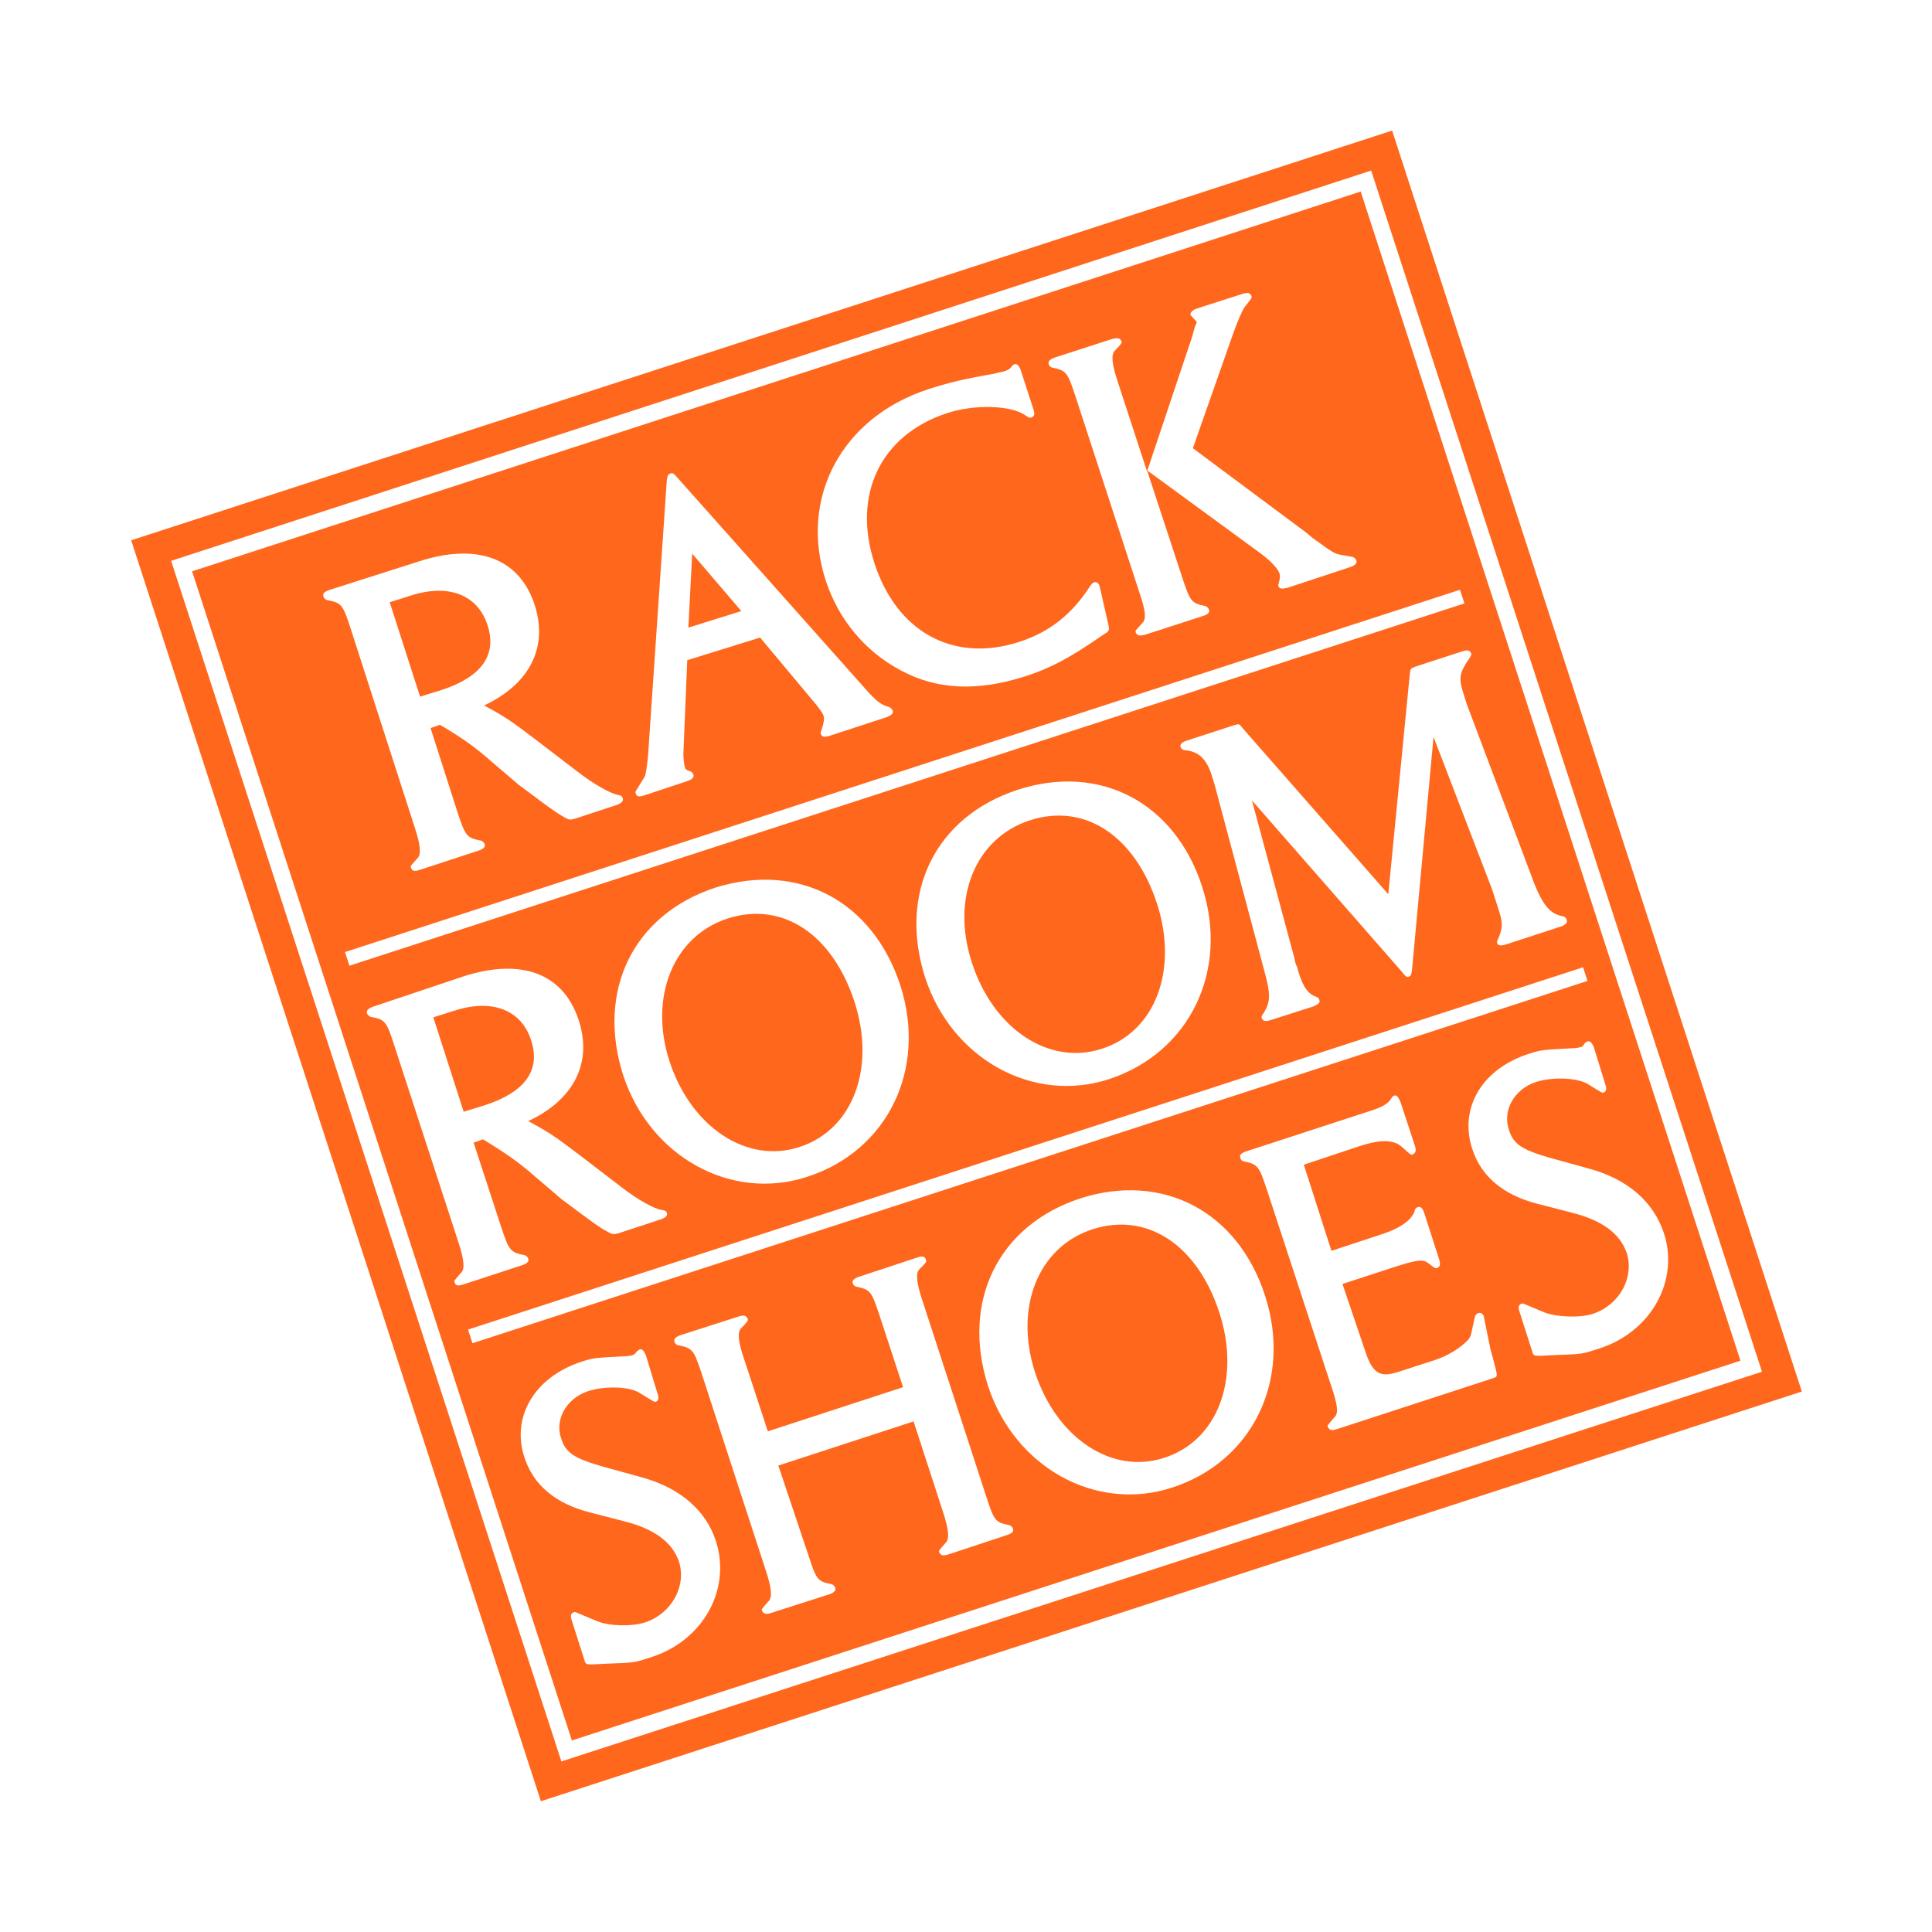
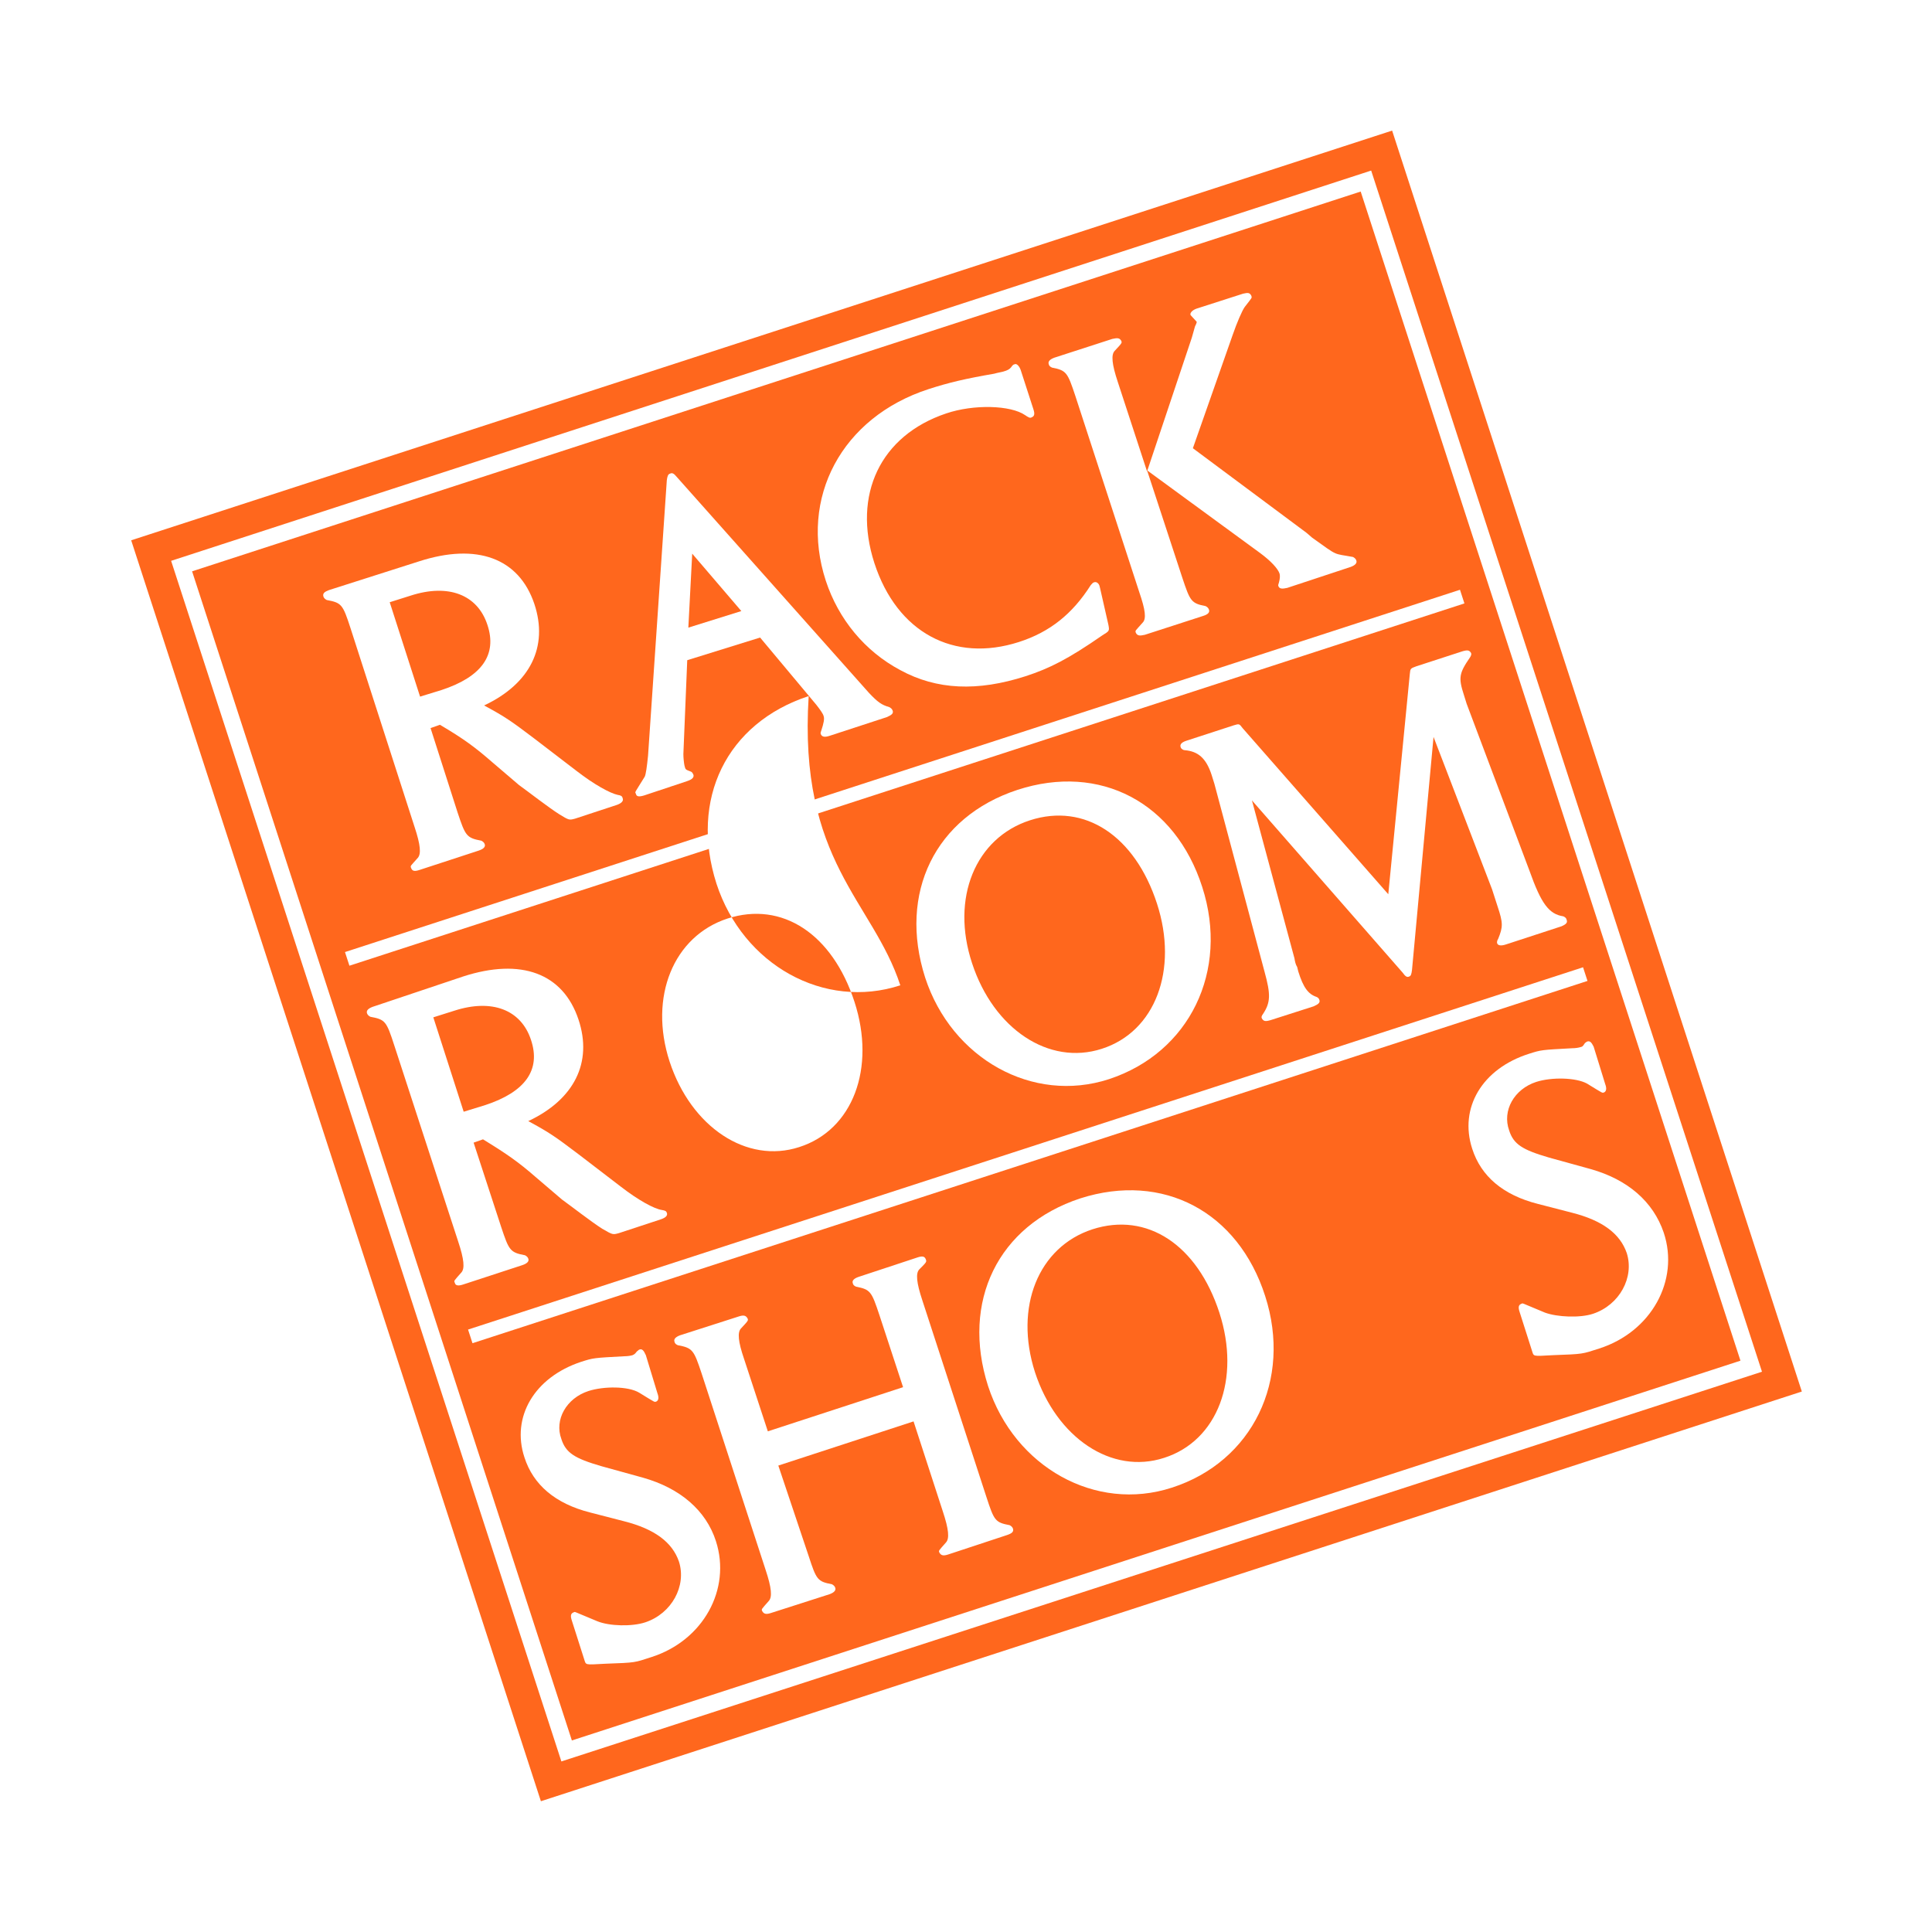
<svg xmlns="http://www.w3.org/2000/svg" version="1.2" baseProfile="tiny-ps" viewBox="0 0 350 350">
  <title>Rack Room Shoes, Inc.</title>
  <rect fill="#FFFFFF" width="350" height="350" />
  <g>
    <g>
      <rect x="51.5" y="51.5" transform="matrix(0.951 -0.309 0.309 0.951 -45.504 62.618)" fill="#FFFFFF" width="246.9" height="246.9" />
      <rect x="55" y="54.9" transform="matrix(0.951 -0.309 0.309 0.951 -45.503 62.665)" fill="#FF671D" width="240.2" height="240.2" />
      <path fill="#FFFFFF" d="M31,101.6l70.7,217.5l217.5-70.6L248.4,30.9L31,101.6z M315.3,246.5l-211.7,68.8L34.8,103.5l211.7-68.8    L315.3,246.5z" />
      <g>
        <path fill="#FFFFFF" d="M84,201.4l3.9-1.2c7.3-2.4,10.1-6.4,8.3-11.8c-1.8-5.5-7.1-7.5-13.9-5.3l-3.8,1.2L84,201.4z M83.9,176.9     c10.5-3.4,18.1-0.6,20.9,7.8c2.6,7.8-0.8,14.5-9.1,18.4c3.9,2.1,5,2.9,9.1,6l7.7,5.9c3.1,2.4,6,4,7.4,4.2     c0.6,0.1,0.8,0.2,0.9,0.5c0.2,0.5-0.2,0.9-1.1,1.2l-7.6,2.5c-1.1,0.3-1.1,0.3-3-0.8c-1.9-1.2-5.5-4-7.3-5.3l-4.8-4.1     c-3.1-2.7-5.1-4.1-9.5-6.8l-1.7,0.6l5,15.3c1.4,4.2,1.6,4.6,4.3,5.1c0.2,0.1,0.5,0.3,0.6,0.6c0.2,0.5-0.2,0.9-1.1,1.2l-10.7,3.5     c-0.9,0.3-1.4,0.2-1.5-0.3c-0.2-0.4-0.2-0.3,1.2-1.9c0.6-0.7,0.5-2.3-0.6-5.6l-11.6-35.6c-1.4-4.3-1.6-4.6-4.3-5.1     c-0.2-0.1-0.5-0.3-0.6-0.6c-0.2-0.5,0.2-0.9,1-1.2L83.9,176.9z" />
-         <path fill="#FFFFFF" d="M121.3,192.3c3.9,11.9,14,18.6,23.5,15.5c9.7-3.1,13.9-14.3,10-26.3c-4-12.3-13.1-18.3-23-15.1     C122,169.6,117.5,180.6,121.3,192.3 M163.1,178.5c4.9,15.2-2.3,30-16.9,34.7c-13.8,4.5-28.5-3.7-33.3-18.4     c-4.9-15.3,1.8-29.1,16.7-34C144.6,156.1,158.1,163.2,163.1,178.5" />
+         <path fill="#FFFFFF" d="M121.3,192.3c3.9,11.9,14,18.6,23.5,15.5c9.7-3.1,13.9-14.3,10-26.3c-4-12.3-13.1-18.3-23-15.1     C122,169.6,117.5,180.6,121.3,192.3 M163.1,178.5c-13.8,4.5-28.5-3.7-33.3-18.4     c-4.9-15.3,1.8-29.1,16.7-34C144.6,156.1,158.1,163.2,163.1,178.5" />
        <path fill="#FFFFFF" d="M176.1,174.5c3.9,11.9,13.9,18.6,23.5,15.5c9.7-3.1,13.9-14.3,10-26.3c-4-12.3-13.1-18.3-23-15.1     C176.7,151.8,172.2,162.7,176.1,174.5 M217.8,160.7c4.9,15.2-2.3,30-16.9,34.8c-13.8,4.5-28.5-3.7-33.3-18.4     c-4.9-15.3,1.8-29.1,16.7-34C199.3,138.2,212.9,145.4,217.8,160.7" />
        <path fill="#FFFFFF" d="M255.4,122.1c0.1-1,0.1-1,1.2-1.4l8.3-2.7c1-0.3,1.3-0.2,1.6,0.3c0.1,0.2,0,0.5-0.2,0.8     c-2,2.9-2.1,3.7-1.1,6.8l0.5,1.6l11.4,30.3c2.1,5.9,3.5,7.8,6.1,8.2c0.2,0.1,0.5,0.2,0.6,0.6c0.2,0.5,0,0.8-0.9,1.2l-10.1,3.3     c-0.9,0.3-1.5,0.2-1.6-0.3c0-0.2,0-0.4,0.2-0.7c0.9-2.2,0.9-2.9-0.1-5.9l-1-3.1l-10.6-27.6l-3.9,42.2c-0.1,0.8-0.2,1.1-0.5,1.2     c-0.4,0.2-0.7,0-1.2-0.7L226.8,145l7.7,28.6c0.1,0.6,0.2,1.1,0.5,1.6l0.2,0.8c0.9,2.9,1.8,4.1,3.3,4.6c0.2,0.1,0.4,0.2,0.5,0.5     c0.2,0.5-0.1,0.8-1,1.2l-7.8,2.5c-1,0.3-1.3,0.2-1.6-0.3c-0.1-0.2-0.1-0.4,0.2-0.8c1.4-2.1,1.4-3.6,0.3-7.6L220,142l-0.5-1.6     c-1-3.1-2.5-4.3-4.9-4.5c-0.2,0-0.6-0.2-0.7-0.5c-0.2-0.5,0.1-0.9,1-1.2l8.6-2.8c1-0.3,1-0.3,1.6,0.5l26.4,30.1L255.4,122.1z" />
      </g>
      <g>
        <path fill="#FFFFFF" d="M76.1,126.2L80,125c7.3-2.4,10.1-6.4,8.3-11.8c-1.8-5.5-7.1-7.5-13.9-5.3l-3.8,1.2L76.1,126.2z      M75.9,101.7c10.5-3.4,18.1-0.6,20.9,7.7c2.6,7.8-0.8,14.5-9.1,18.4c3.9,2.1,5,2.9,9.1,6l7.7,5.9c3.1,2.4,6,4,7.4,4.3     c0.6,0.1,0.8,0.2,0.9,0.6c0.2,0.5-0.2,0.9-1,1.2l-7.6,2.5c-1.1,0.3-1.1,0.3-2.9-0.8c-1.9-1.2-5.5-4-7.3-5.3l-4.8-4.1     c-3.1-2.7-5.1-4.2-9.5-6.8l-1.7,0.6l4.9,15.3c1.4,4.2,1.6,4.6,4.3,5.1c0.2,0.1,0.5,0.3,0.6,0.6c0.2,0.5-0.2,0.9-1.1,1.2L76,157.6     c-0.9,0.3-1.3,0.2-1.5-0.3s-0.2-0.3,1.2-1.9c0.6-0.7,0.5-2.3-0.6-5.6l-11.6-36c-1.4-4.3-1.6-4.6-4.3-5.1     c-0.2-0.1-0.5-0.3-0.6-0.6c-0.2-0.6,0.2-0.9,1-1.2L75.9,101.7z" />
        <path fill="#FFFFFF" d="M134.3,110.7l-8.9-10.4l-0.7,13.4L134.3,110.7z M124.5,119.6l-0.7,17c0,0.7,0.1,1.6,0.2,2.1     c0.2,0.8,0.2,0.7,1.2,1.1c0.2,0.1,0.3,0.3,0.4,0.5c0.2,0.5-0.2,0.9-1.1,1.2l-7.8,2.6c-1,0.3-1.4,0.2-1.5-0.3     c-0.2-0.4-0.3,0,1.6-3.1c0.2-0.4,0.4-1.8,0.6-3.8l3.4-49.9c0.1-0.7,0.2-1.1,0.6-1.2c0.4-0.2,0.7,0,1.2,0.6l34.8,39.1     c1.6,1.7,2.3,2.2,3.7,2.6c0.2,0.1,0.5,0.3,0.6,0.6c0.2,0.5-0.1,0.8-1,1.2l-10.4,3.4c-0.9,0.3-1.4,0.2-1.6-0.3     c-0.1-0.2,0-0.4,0.1-0.7c0.4-1.2,0.6-2.1,0.4-2.6c-0.1-0.4-0.6-1.1-1.3-2l-10.2-12.2L124.5,119.6z" />
        <path fill="#FFFFFF" d="M200.8,113.2c0.2,1.1,0.2,1.1-1.1,1.9c-6.2,4.3-9.6,6-13.9,7.4c-8.7,2.8-16.1,2.5-22.7-1.1     c-6.4-3.4-11.2-9.2-13.5-16.2c-4.9-15,2.9-29.6,18.6-34.7c3.7-1.2,6.7-1.9,11.9-2.8c0.7-0.2,1.4-0.3,1.7-0.4     c0.7-0.2,1.1-0.4,1.4-0.8c0.2-0.3,0.4-0.5,0.6-0.5c0.3-0.2,0.8,0.2,1.1,1l2.3,7.1c0.3,0.9,0.2,1.3-0.3,1.5     c-0.3,0.2-0.6,0-1.2-0.4c-2.6-1.8-9.3-2-14.3-0.3c-11.9,4-17,14.7-13,27.1c4.1,12.6,14.4,18.1,26.2,14.3c5.6-1.8,9.7-5.1,13-10.3     c0.2-0.2,0.4-0.5,0.6-0.5c0.4-0.2,0.9,0.2,1,0.7l0.1,0.4L200.8,113.2z" />
        <path fill="#FFFFFF" d="M215.9,61.2l0.2-0.7c0.5-1.7,0.3-1.2,0.5-1.6s0.2-0.6,0.2-0.6l-1.1-1.2c-0.2-0.3,0.2-0.9,1.1-1.2l8.4-2.7     c0.9-0.2,1.2-0.2,1.5,0.4c0.1,0.4,0.2,0.2-1.2,2c-0.5,0.7-1.4,2.8-2.2,5.1l-7.2,20.5l17.6,13.1c3.9,2.9,2.6,1.9,4,3.1     c4.9,3.5,3.7,2.8,7.4,3.5c0.2,0.1,0.5,0.3,0.6,0.6c0.2,0.5-0.2,0.9-1,1.2l-11.5,3.8c-0.9,0.2-1.4,0.2-1.6-0.3     c-0.1-0.2,0-0.3,0.1-0.7c0.2-0.7,0.2-1.3,0.1-1.6c-0.3-0.9-1.6-2.3-3.5-3.7l-20.5-15l6.4,19.5c1.4,4.2,1.6,4.6,4.2,5.1     c0.2,0.1,0.5,0.3,0.6,0.6c0.2,0.5-0.1,0.9-1.1,1.2l-10.5,3.4c-0.9,0.2-1.3,0.2-1.6-0.3c-0.2-0.5-0.2-0.3,1.2-1.9     c0.7-0.7,0.5-2.3-0.6-5.5l-11.6-35.6c-1.4-4.2-1.6-4.6-4.2-5.1c-0.2-0.1-0.5-0.2-0.6-0.6c-0.2-0.5,0.2-0.9,1-1.2l10.5-3.4     c0.9-0.2,1.3-0.2,1.6,0.3c0.2,0.4,0.2,0.4-1.2,1.9c-0.6,0.7-0.5,2.3,0.6,5.6l5.3,16.2L215.9,61.2z" />
      </g>
      <g>
        <path fill="#FFFFFF" d="M119.1,252.4c0.3,0.8,0.2,1.3-0.2,1.5c-0.4,0.1,0,0.3-3.1-1.6c-2-1.2-6.4-1.2-9.2-0.3     c-4,1.3-6.2,5.2-4.9,8.7c0.8,2.5,2.4,3.5,7.2,4.9l7.6,2.1c6.7,1.9,11.4,5.9,13.2,11.5c2.8,8.7-2.3,18-11.7,21     c-3.1,1-2.7,1-8.3,1.2c-3.9,0.2-3.5,0.3-3.9-0.9l-2.2-6.9c-0.3-0.9-0.2-1.3,0.3-1.5c0.4-0.1-0.5-0.4,4.3,1.6     c2.2,0.9,6.3,1,8.7,0.2c4.8-1.6,7.5-6.6,6.1-11c-1.2-3.5-4.4-5.9-9.9-7.3l-6.2-1.6c-6.3-1.6-10.3-5-11.9-10     c-2.4-7.3,1.8-14.5,10.3-17.3c2.2-0.7,2.2-0.7,7.8-1c0.6,0,1.2-0.1,1.5-0.2c0.4-0.2,0.4-0.2,0.8-0.7c0.2-0.1,0.2-0.2,0.4-0.3     c0.5-0.2,0.8,0.1,1.2,1L119.1,252.4z" />
        <path fill="#FFFFFF" d="M146.5,281.9c1.4,4.3,1.6,4.6,4.2,5.1c0.2,0.1,0.5,0.3,0.6,0.6c0.2,0.5-0.2,0.9-1,1.2l-10.6,3.4     c-0.9,0.3-1.3,0.2-1.6-0.3c-0.2-0.4-0.2-0.3,1.2-1.9c0.6-0.7,0.5-2.3-0.6-5.6l-11.6-35.6c-1.4-4.2-1.6-4.6-4.3-5.1     c-0.2-0.1-0.5-0.2-0.6-0.6c-0.2-0.5,0.2-0.9,1-1.2l10.6-3.4c0.9-0.3,1.3-0.2,1.6,0.3c0.2,0.4,0.2,0.4-1.2,1.9     c-0.6,0.7-0.5,2.3,0.6,5.5l4.3,13.1l24.5-8l-4.3-13.1c-1.4-4.2-1.6-4.6-4.2-5.1c-0.2-0.1-0.5-0.2-0.6-0.6     c-0.2-0.5,0.2-0.9,1.1-1.2l10.6-3.5c0.9-0.3,1.3-0.2,1.5,0.3s0.2,0.5-1.2,1.9c-0.6,0.7-0.5,2.3,0.6,5.6l11.6,35.6     c1.4,4.3,1.6,4.6,4.2,5.1c0.2,0.1,0.5,0.3,0.6,0.6c0.2,0.6-0.2,0.9-1.1,1.2l-10.6,3.5c-0.9,0.3-1.3,0.2-1.6-0.3     c-0.2-0.4-0.2-0.3,1.2-1.9c0.6-0.7,0.5-2.3-0.6-5.6l-5.3-16.3l-24.5,8L146.5,281.9z" />
        <path fill="#FFFFFF" d="M187.5,248.6c3.9,11.9,13.9,18.6,23.4,15.5c9.7-3.1,13.9-14.3,10-26.3c-4-12.3-13.1-18.3-23-15.1     C188.1,225.9,183.7,236.8,187.5,248.6 M229.2,234.8c4.9,15.2-2.3,30-16.9,34.7c-13.8,4.5-28.5-3.7-33.3-18.4     c-4.9-15.3,1.8-29.1,16.7-34C210.7,212.3,224.3,219.5,229.2,234.8" />
-         <path fill="#FFFFFF" d="M247.3,244.7c1.3,4,2.6,4.9,5.8,3.9l6.8-2.2c2.4-0.8,4.5-2.1,5.9-3.5c0.3-0.3,0.6-0.8,0.7-1.2l0.7-3.2     c0.1-0.2,0.2-0.5,0.6-0.6c0.4-0.2,0.9,0.1,1,0.6c1.6,7.9,1.1,5.5,1.6,7.3c1,4,1.1,3.5-0.3,4l-27.9,9.1c-0.9,0.3-1.3,0.2-1.6-0.3     c-0.2-0.4-0.2-0.3,1.2-1.9c0.7-0.7,0.5-2.3-0.6-5.5l-11.7-35.7c-1.4-4.2-1.6-4.6-4.2-5.1c-0.2-0.1-0.5-0.2-0.6-0.6     c-0.2-0.5,0.1-0.9,1-1.2L249,201c1.7-0.6,2.6-1.2,3.1-2.1c0.1-0.2,0.3-0.3,0.4-0.4c0.5-0.2,0.8,0.2,1.2,1.1l2.6,7.9     c0.3,0.9,0.2,1.3-0.3,1.6c-0.4,0.2-0.3,0.2-1.9-1.2c-1.5-1.5-4-1.5-7.7-0.3l-10.2,3.4l5,15.6l9.1-3c3.4-1.1,5.5-2.6,6-4.3     c0-0.2,0.2-0.5,0.5-0.6c0.5-0.2,0.9,0.1,1.2,1l2.7,8.4c0.3,1,0.2,1.3-0.3,1.6c-0.4,0.1-0.4,0.1-1.7-0.9c-0.9-0.7-2-0.6-6.3,0.8     l-9.2,3L247.3,244.7z" />
        <path fill="#FFFFFF" d="M290.8,196.4c0.3,0.8,0.2,1.3-0.2,1.5c-0.4,0.1,0,0.3-3.1-1.6c-2-1.1-6.4-1.2-9.2-0.3     c-4,1.3-6.2,5.2-4.9,8.8c0.8,2.5,2.4,3.5,7.2,4.9l7.6,2.1c6.7,1.9,11.3,5.9,13.2,11.5c2.9,8.7-2.3,18-11.7,21     c-3.1,1-2.8,1-8.3,1.2c-3.9,0.2-3.5,0.3-3.9-0.9l-2.2-6.9c-0.3-0.9-0.2-1.3,0.3-1.5c0.4-0.1-0.5-0.4,4.3,1.6     c2.2,0.8,6.3,1,8.7,0.2c4.8-1.6,7.5-6.6,6.1-11c-1.2-3.5-4.4-5.9-9.9-7.3l-6.2-1.6c-6.3-1.6-10.3-5-11.9-10     c-2.4-7.4,1.8-14.5,10.3-17.2c2.2-0.7,2.2-0.7,7.8-1c0.6,0,1.2-0.1,1.5-0.2c0.4-0.1,0.4-0.1,0.8-0.7c0.1-0.1,0.2-0.2,0.4-0.3     c0.5-0.2,0.8,0.1,1.2,0.9L290.8,196.4z" />
      </g>
      <rect x="57.7" y="139.6" transform="matrix(0.951 -0.309 0.309 0.951 -35.512 57.544)" fill="#FFFFFF" width="212.4" height="2.6" />
      <rect x="80" y="208" transform="matrix(0.951 -0.309 0.309 0.951 -55.56 67.774)" fill="#FFFFFF" width="212.4" height="2.6" />
    </g>
  </g>
</svg>